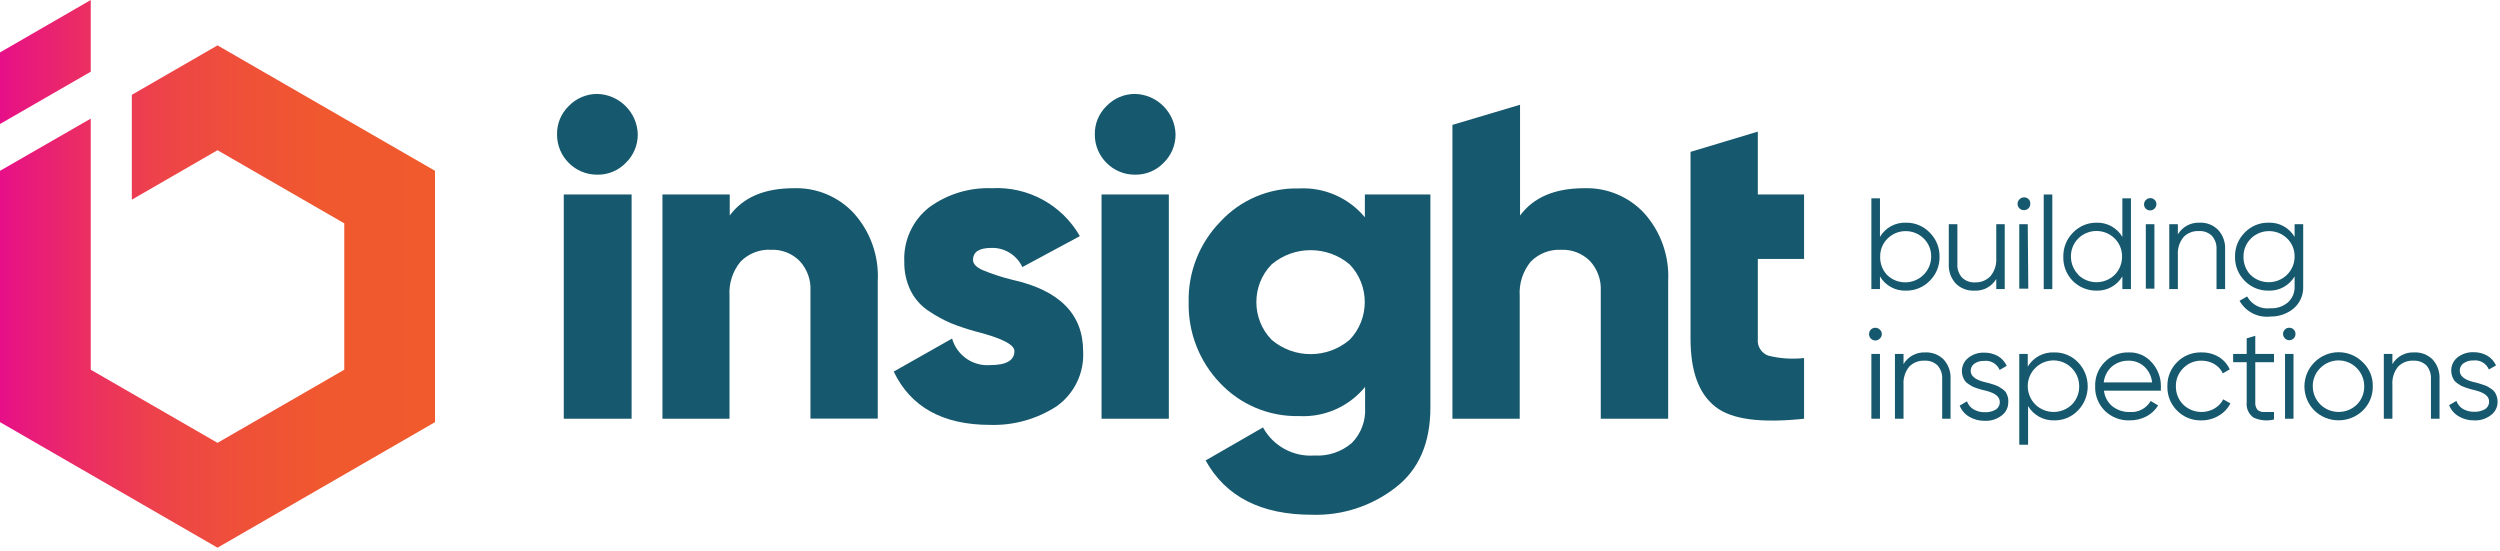
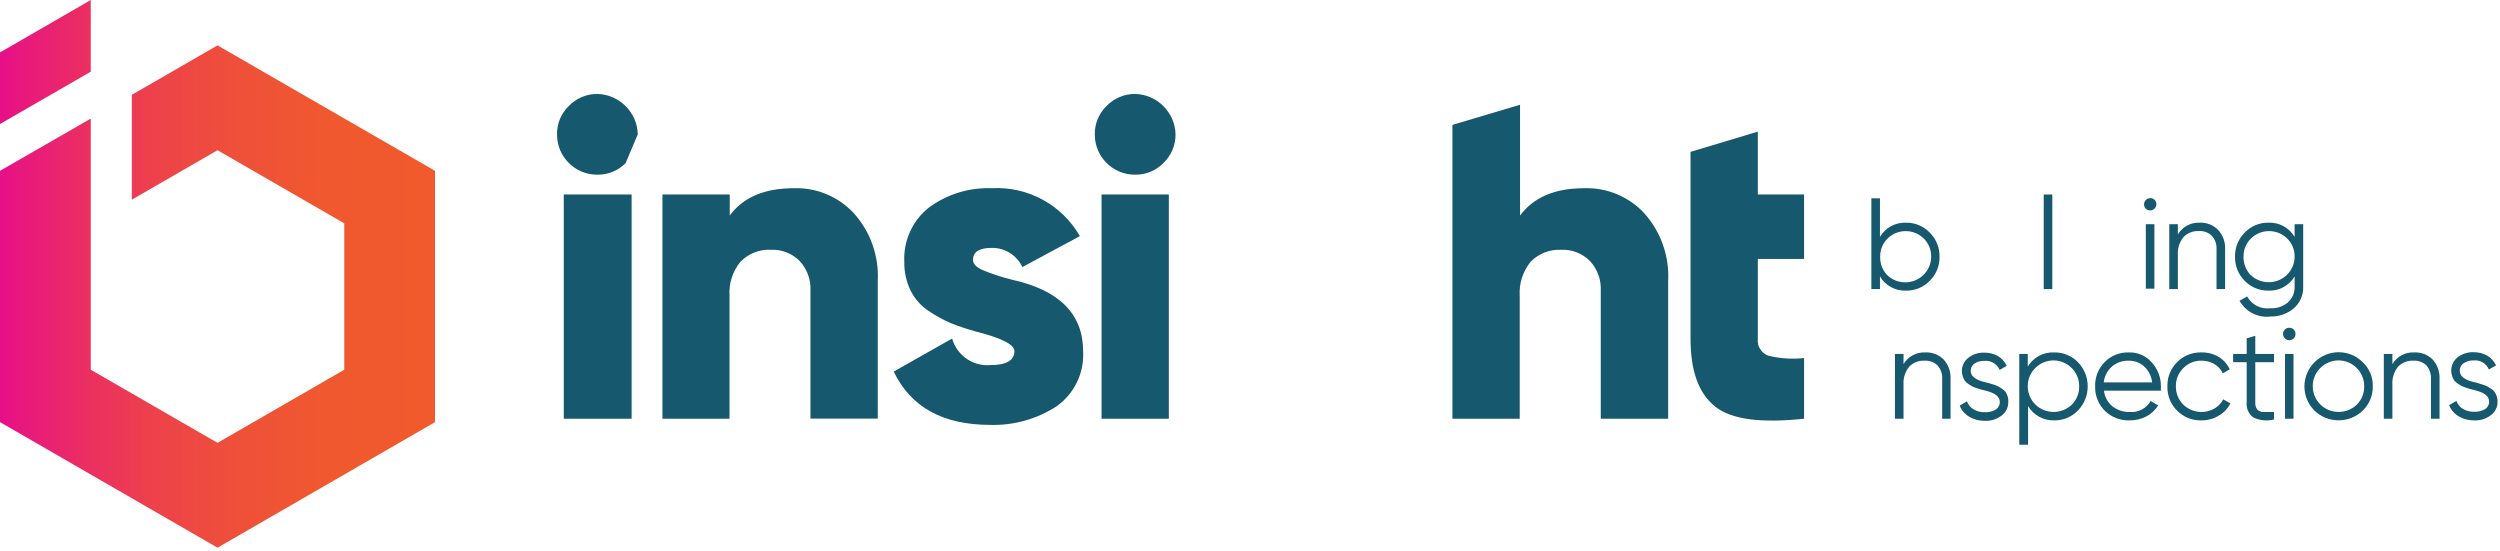
<svg xmlns="http://www.w3.org/2000/svg" width="100%" height="100%" viewBox="0 0 227 50" version="1.1" xml:space="preserve" style="fill-rule:evenodd;clip-rule:evenodd;stroke-linejoin:round;stroke-miterlimit:2;">
  <g transform="matrix(1,0,0,1,-19.65,-20.49)">
    <path d="M27.89,27L19.65,31.75L19.65,25.25L27.89,20.49L27.89,27ZM39.4,24.61L31.62,29.1L31.62,38.62L39.4,34.13L50.91,40.77L50.91,54.06L39.4,60.7L27.89,54.06L27.89,31.26L19.65,36L19.65,58.82L39.4,70.22L59.15,58.82L59.15,36L39.4,24.61Z" style="fill:url(#_Linear1);fill-rule:nonzero;" />
  </g>
  <g transform="matrix(1,0,0,1,-19.65,-20.49)">
-     <path d="M76.46,35.29C75.787,35.984 74.856,36.368 73.89,36.35C73.877,36.35 73.863,36.35 73.85,36.35C71.864,36.35 70.23,34.716 70.23,32.73C70.23,32.717 70.23,32.703 70.23,32.69C70.212,31.724 70.596,30.793 71.29,30.12C71.968,29.411 72.909,29.013 73.89,29.02C75.885,29.067 77.513,30.695 77.56,32.69C77.567,33.671 77.169,34.612 76.46,35.29ZM77,58.51L70.84,58.51L70.84,38.15L77,38.15L77,58.51Z" style="fill:rgb(22,88,109);fill-rule:nonzero;" />
+     <path d="M76.46,35.29C75.787,35.984 74.856,36.368 73.89,36.35C73.877,36.35 73.863,36.35 73.85,36.35C71.864,36.35 70.23,34.716 70.23,32.73C70.23,32.717 70.23,32.703 70.23,32.69C70.212,31.724 70.596,30.793 71.29,30.12C71.968,29.411 72.909,29.013 73.89,29.02C75.885,29.067 77.513,30.695 77.56,32.69ZM77,58.51L70.84,58.51L70.84,38.15L77,38.15L77,58.51Z" style="fill:rgb(22,88,109);fill-rule:nonzero;" />
  </g>
  <g transform="matrix(1,0,0,1,-19.65,-20.49)">
    <path d="M91.73,37.58C93.774,37.512 95.751,38.329 97.15,39.82C98.678,41.503 99.471,43.73 99.35,46L99.35,58.5L93.24,58.5L93.24,46.9C93.295,45.892 92.934,44.904 92.24,44.17C91.562,43.497 90.635,43.134 89.68,43.17C88.638,43.107 87.618,43.502 86.89,44.25C86.171,45.12 85.813,46.234 85.89,47.36L85.89,58.51L79.8,58.51L79.8,38.15L85.91,38.15L85.91,40.06C87.13,38.4 89.07,37.58 91.73,37.58Z" style="fill:rgb(22,88,109);fill-rule:nonzero;" />
  </g>
  <g transform="matrix(1,0,0,1,-19.65,-20.49)">
    <path d="M108,44.09C108,44.45 108.29,44.75 108.86,45.01C109.733,45.371 110.632,45.665 111.55,45.89C115.85,46.843 118,49.013 118,52.4C118.106,54.374 117.182,56.269 115.56,57.4C113.775,58.549 111.682,59.132 109.56,59.07C105.267,59.07 102.347,57.457 100.8,54.23L106.1,51.23C106.528,52.751 107.985,53.766 109.56,53.64C111.03,53.64 111.76,53.21 111.76,52.37C111.76,51.77 110.58,51.18 108.22,50.58C107.46,50.373 106.712,50.122 105.98,49.83C105.281,49.525 104.612,49.157 103.98,48.73C103.275,48.267 102.705,47.625 102.33,46.87C101.939,46.06 101.744,45.169 101.76,44.27C101.664,42.36 102.5,40.517 104,39.33C105.648,38.121 107.657,37.504 109.7,37.58C112.971,37.396 116.077,39.085 117.7,41.93L112.48,44.74C111.977,43.652 110.868,42.965 109.67,43C108.557,43 108,43.363 108,44.09Z" style="fill:rgb(22,88,109);fill-rule:nonzero;" />
  </g>
  <g transform="matrix(1,0,0,1,-19.65,-20.49)">
    <path d="M125.29,35.29C124.62,35.982 123.693,36.366 122.73,36.35C122.713,36.35 122.697,36.35 122.68,36.35C120.694,36.35 119.06,34.716 119.06,32.73C119.06,32.717 119.06,32.703 119.06,32.69C119.042,31.724 119.426,30.793 120.12,30.12C120.801,29.409 121.746,29.011 122.73,29.02C124.721,29.072 126.343,30.699 126.39,32.69C126.397,33.671 125.999,34.612 125.29,35.29ZM125.78,58.51L119.67,58.51L119.67,38.15L125.78,38.15L125.78,58.51Z" style="fill:rgb(22,88,109);fill-rule:nonzero;" />
  </g>
  <g transform="matrix(1,0,0,1,-19.65,-20.49)">
-     <path d="M143.58,40.22L143.58,38.15L149.53,38.15L149.53,57.49C149.53,60.703 148.483,63.12 146.39,64.74C144.221,66.436 141.523,67.318 138.77,67.23C134.157,67.23 130.94,65.587 129.12,62.3L134.33,59.3C135.25,60.99 137.081,61.99 139,61.85C140.238,61.929 141.459,61.519 142.4,60.71C143.238,59.856 143.675,58.684 143.6,57.49L143.6,55.62C142.139,57.409 139.907,58.395 137.6,58.27C134.894,58.332 132.286,57.24 130.43,55.27C128.545,53.303 127.519,50.664 127.58,47.94C127.515,45.227 128.542,42.599 130.43,40.65C132.264,38.644 134.883,37.53 137.6,37.6C139.894,37.479 142.114,38.452 143.58,40.22ZM135.11,51.34C137.142,53.08 140.168,53.08 142.2,51.34C144.028,49.442 144.028,46.398 142.2,44.5C140.164,42.773 137.146,42.773 135.11,44.5C133.267,46.391 133.267,49.449 135.11,51.34Z" style="fill:rgb(22,88,109);fill-rule:nonzero;" />
-   </g>
+     </g>
  <g transform="matrix(1,0,0,1,-19.65,-20.49)">
    <path d="M163.5,37.58C165.543,37.513 167.52,38.33 168.92,39.82C170.447,41.508 171.239,43.737 171.12,46.01L171.12,58.51L165,58.51L165,46.9C165.051,45.892 164.69,44.906 164,44.17C163.318,43.497 162.387,43.135 161.43,43.17C160.388,43.111 159.37,43.505 158.64,44.25C157.925,45.122 157.567,46.234 157.64,47.36L157.64,58.51L151.53,58.51L151.53,31.83L157.67,30L157.67,40.06C158.9,38.4 160.84,37.58 163.5,37.58Z" style="fill:rgb(22,88,109);fill-rule:nonzero;" />
  </g>
  <g transform="matrix(1,0,0,1,-19.65,-20.49)">
    <path d="M183.46,44L183.46,38.15L179.26,38.15L179.26,32.44L173.15,34.28L173.15,51.22C173.15,54.22 173.9,56.22 175.39,57.41C176.88,58.6 179.6,58.92 183.46,58.51L183.46,53C182.369,53.121 181.265,53.047 180.2,52.78C179.573,52.549 179.182,51.914 179.26,51.25L179.26,44L183.46,44Z" style="fill:rgb(22,88,109);fill-rule:nonzero;" />
  </g>
  <g transform="matrix(1,0,0,1,-19.65,-20.49)">
-     <path d="M190.52,50.81C190.524,50.96 190.466,51.105 190.36,51.21C190.252,51.335 190.095,51.407 189.929,51.407C189.617,51.407 189.359,51.149 189.359,50.837C189.359,50.828 189.36,50.819 189.36,50.81C189.361,50.659 189.422,50.515 189.53,50.41C189.753,50.198 190.107,50.198 190.33,50.41C190.447,50.511 190.516,50.656 190.52,50.81ZM190.35,58.51L189.57,58.51L189.57,52.63L190.35,52.63L190.35,58.51Z" style="fill:rgb(22,88,109);fill-rule:nonzero;" />
-   </g>
+     </g>
  <g transform="matrix(1,0,0,1,-19.65,-20.49)">
    <path d="M194.46,52.49C195.087,52.458 195.698,52.695 196.14,53.14C196.574,53.619 196.798,54.254 196.76,54.9L196.76,58.51L196,58.51L196,54.9C196.027,54.451 195.876,54.009 195.58,53.67C195.264,53.369 194.836,53.213 194.4,53.24C193.876,53.212 193.365,53.412 193,53.79C192.629,54.253 192.447,54.839 192.49,55.43L192.49,58.51L191.71,58.51L191.71,52.63L192.49,52.63L192.49,53.55C192.899,52.86 193.659,52.452 194.46,52.49Z" style="fill:rgb(22,88,109);fill-rule:nonzero;" />
  </g>
  <g transform="matrix(1,0,0,1,-19.65,-20.49)">
    <path d="M198.59,54.17C198.59,54.62 198.99,54.96 199.8,55.17L200.25,55.28L200.67,55.41C200.818,55.454 200.962,55.511 201.1,55.58L201.45,55.8C201.572,55.879 201.68,55.977 201.77,56.09C201.84,56.21 201.897,56.338 201.94,56.47C201.996,56.641 202.016,56.821 202,57C202.011,57.48 201.787,57.936 201.4,58.22C200.963,58.556 200.421,58.726 199.87,58.7C199.367,58.712 198.871,58.58 198.44,58.32C198.052,58.092 197.753,57.739 197.59,57.32L198.25,56.93C198.358,57.236 198.57,57.495 198.85,57.66C199.153,57.836 199.499,57.926 199.85,57.92C200.198,57.939 200.545,57.859 200.85,57.69C201.095,57.539 201.24,57.267 201.23,56.98C201.23,56.52 200.82,56.19 200.02,55.98L199.57,55.87L199.15,55.74C199.003,55.693 198.859,55.636 198.72,55.57L198.37,55.35C198.242,55.275 198.133,55.172 198.05,55.05C197.978,54.933 197.918,54.809 197.87,54.68C197.818,54.522 197.791,54.356 197.79,54.19C197.784,53.724 197.995,53.28 198.36,52.99C198.768,52.664 199.278,52.494 199.8,52.51C200.24,52.5 200.675,52.607 201.06,52.82C201.411,53.028 201.69,53.339 201.86,53.71L201.22,54.08C200.984,53.522 200.402,53.185 199.8,53.26C199.488,53.248 199.179,53.335 198.92,53.51C198.708,53.662 198.584,53.909 198.59,54.17Z" style="fill:rgb(22,88,109);fill-rule:nonzero;" />
  </g>
  <g transform="matrix(1,0,0,1,-19.65,-20.49)">
    <path d="M206.18,52.49C206.989,52.474 207.769,52.796 208.33,53.38C209.509,54.591 209.509,56.549 208.33,57.76C207.77,58.346 206.99,58.673 206.18,58.66C205.21,58.694 204.296,58.194 203.8,57.36L203.8,60.87L203,60.87L203,52.63L203.77,52.63L203.77,53.78C204.272,52.938 205.201,52.441 206.18,52.49ZM204.47,57.23C205.384,58.116 206.856,58.116 207.77,57.23C208.209,56.791 208.451,56.191 208.44,55.57C208.44,55.562 208.44,55.553 208.44,55.545C208.44,54.266 207.388,53.215 206.11,53.215C205.481,53.215 204.878,53.469 204.44,53.92C204.002,54.356 203.76,54.952 203.77,55.57C203.772,56.194 204.025,56.792 204.47,57.23Z" style="fill:rgb(22,88,109);fill-rule:nonzero;" />
  </g>
  <g transform="matrix(1,0,0,1,-19.65,-20.49)">
    <path d="M212.94,52.49C213.748,52.459 214.528,52.802 215.05,53.42C215.585,54.015 215.874,54.79 215.86,55.59C215.846,56.39 215.86,55.75 215.86,55.96L210.69,55.96C210.749,56.509 211.018,57.015 211.44,57.37C211.891,57.729 212.454,57.917 213.03,57.9C213.802,57.964 214.545,57.573 214.93,56.9L215.61,57.3C215.351,57.725 214.981,58.071 214.54,58.3C214.071,58.544 213.549,58.668 213.02,58.66C212.178,58.69 211.36,58.372 210.76,57.78C210.179,57.195 209.864,56.395 209.89,55.57C209.864,54.75 210.175,53.955 210.75,53.37C211.325,52.784 212.12,52.465 212.94,52.49ZM212.94,53.24C212.378,53.224 211.829,53.416 211.4,53.78C210.988,54.149 210.727,54.659 210.67,55.21L215.06,55.21C215.007,54.655 214.751,54.138 214.34,53.76C213.954,53.419 213.455,53.234 212.94,53.24Z" style="fill:rgb(22,88,109);fill-rule:nonzero;" />
  </g>
  <g transform="matrix(1,0,0,1,-19.65,-20.49)">
    <path d="M219.55,58.66C219.516,58.661 219.482,58.662 219.449,58.662C217.803,58.662 216.449,57.307 216.449,55.662C216.449,55.631 216.449,55.601 216.45,55.57C216.449,55.543 216.449,55.516 216.449,55.488C216.449,53.843 217.803,52.488 219.449,52.488C219.483,52.488 219.516,52.489 219.55,52.49C220.098,52.478 220.639,52.62 221.11,52.9C221.552,53.165 221.901,53.559 222.11,54.03L221.48,54.39C221.32,54.038 221.054,53.745 220.72,53.55C220.363,53.34 219.954,53.233 219.54,53.24C218.919,53.226 218.32,53.473 217.89,53.92C217.448,54.354 217.206,54.951 217.22,55.57C217.209,56.191 217.451,56.791 217.89,57.23C218.644,57.961 219.797,58.108 220.71,57.59C221.057,57.397 221.34,57.104 221.52,56.75L222.17,57.12C221.931,57.59 221.559,57.98 221.1,58.24C220.631,58.518 220.095,58.663 219.55,58.66Z" style="fill:rgb(22,88,109);fill-rule:nonzero;" />
  </g>
  <g transform="matrix(1,0,0,1,-19.65,-20.49)">
    <path d="M226.13,52.63L226.13,53.38L224.43,53.38L224.43,57C224.406,57.245 224.474,57.491 224.62,57.69C224.771,57.832 224.973,57.907 225.18,57.9L226.13,57.9L226.13,58.58C225.505,58.736 224.844,58.673 224.26,58.4C223.824,58.084 223.59,57.556 223.65,57.02L223.65,53.38L222.42,53.38L222.42,52.63L223.65,52.63L223.65,51.21L224.43,50.98L224.43,52.63L226.13,52.63Z" style="fill:rgb(22,88,109);fill-rule:nonzero;" />
  </g>
  <g transform="matrix(1,0,0,1,-19.65,-20.49)">
    <path d="M228.08,50.81C228.084,50.96 228.026,51.105 227.92,51.21C227.815,51.318 227.671,51.379 227.52,51.38C227.369,51.383 227.223,51.321 227.12,51.21C227.01,51.106 226.948,50.961 226.95,50.81C226.951,50.659 227.012,50.515 227.12,50.41C227.224,50.301 227.37,50.243 227.52,50.25C227.523,50.25 227.527,50.25 227.53,50.25C227.832,50.25 228.08,50.498 228.08,50.8C228.08,50.803 228.08,50.807 228.08,50.81ZM227.9,58.51L227.13,58.51L227.13,52.63L227.9,52.63L227.9,58.51Z" style="fill:rgb(22,88,109);fill-rule:nonzero;" />
  </g>
  <g transform="matrix(1,0,0,1,-19.65,-20.49)">
    <path d="M234.19,57.77C232.975,58.95 231.015,58.95 229.8,57.77C229.218,57.188 228.891,56.398 228.891,55.575C228.891,53.872 230.292,52.471 231.995,52.471C232.818,52.471 233.608,52.798 234.19,53.38C234.789,53.948 235.12,54.745 235.1,55.57C235.113,56.397 234.784,57.194 234.19,57.77ZM230.35,57.23C231.264,58.116 232.736,58.116 233.65,57.23C234.089,56.791 234.331,56.191 234.32,55.57C234.32,55.562 234.32,55.553 234.32,55.545C234.32,54.266 233.268,53.215 231.99,53.215C231.361,53.215 230.758,53.469 230.32,53.92C229.882,54.356 229.64,54.952 229.65,55.57C229.652,56.194 229.905,56.792 230.35,57.23Z" style="fill:rgb(22,88,109);fill-rule:nonzero;" />
  </g>
  <g transform="matrix(1,0,0,1,-19.65,-20.49)">
    <path d="M238.85,52.49C239.48,52.457 240.095,52.693 240.54,53.14C240.971,53.622 241.194,54.255 241.16,54.9L241.16,58.51L240.38,58.51L240.38,54.9C240.405,54.453 240.258,54.013 239.97,53.67C239.651,53.367 239.219,53.211 238.78,53.24C238.259,53.212 237.751,53.413 237.39,53.79C237.019,54.253 236.837,54.839 236.88,55.43L236.88,58.51L236.1,58.51L236.1,52.63L236.88,52.63L236.88,53.55C237.288,52.859 238.048,52.449 238.85,52.49Z" style="fill:rgb(22,88,109);fill-rule:nonzero;" />
  </g>
  <g transform="matrix(1,0,0,1,-19.65,-20.49)">
    <path d="M243,54.17C243,54.62 243.4,54.96 244.21,55.17L244.66,55.28L245.07,55.41C245.222,55.453 245.369,55.51 245.51,55.58L245.86,55.8C245.981,55.876 246.086,55.974 246.17,56.09C246.248,56.208 246.308,56.335 246.35,56.47C246.407,56.627 246.434,56.793 246.43,56.96C246.441,57.44 246.217,57.896 245.83,58.18C245.394,58.518 244.851,58.689 244.3,58.66C243.8,58.671 243.307,58.54 242.88,58.28C242.492,58.052 242.193,57.699 242.03,57.28L242.69,56.89C242.798,57.194 243.006,57.451 243.28,57.62C243.585,57.793 243.93,57.882 244.28,57.88C244.628,57.897 244.974,57.817 245.28,57.65C245.525,57.499 245.67,57.227 245.66,56.94C245.66,56.48 245.25,56.15 244.44,55.94L244,55.83L243.58,55.7C243.431,55.651 243.284,55.594 243.14,55.53L242.8,55.31C242.672,55.235 242.563,55.132 242.48,55.01C242.408,54.893 242.348,54.769 242.3,54.64C242.248,54.482 242.221,54.316 242.22,54.15C242.215,53.686 242.421,53.244 242.78,52.95C243.192,52.625 243.705,52.455 244.23,52.47C244.67,52.461 245.105,52.568 245.49,52.78C245.841,52.988 246.12,53.299 246.29,53.67L245.64,54.04C245.41,53.481 244.83,53.143 244.23,53.22C243.917,53.206 243.609,53.294 243.35,53.47C243.115,53.622 242.981,53.891 243,54.17Z" style="fill:rgb(22,88,109);fill-rule:nonzero;" />
  </g>
  <g transform="matrix(1,0,0,1,-19.65,-20.49)">
    <path d="M192.72,40.71C193.53,40.697 194.31,41.024 194.87,41.61C195.454,42.187 195.776,42.979 195.76,43.8C195.776,44.621 195.454,45.413 194.87,45.99C194.306,46.569 193.528,46.892 192.72,46.88C191.754,46.919 190.842,46.422 190.35,45.59L190.35,46.74L189.57,46.74L189.57,38.5L190.35,38.5L190.35,42C190.84,41.166 191.754,40.669 192.72,40.71ZM191,45.46C191.908,46.35 193.382,46.35 194.29,45.46C194.742,45.026 194.998,44.426 195,43.8C195.014,43.181 194.772,42.584 194.33,42.15C193.427,41.25 191.943,41.25 191.04,42.15C190.598,42.584 190.356,43.181 190.37,43.8C190.35,44.415 190.577,45.013 191,45.46Z" style="fill:rgb(22,88,109);fill-rule:nonzero;" />
  </g>
  <g transform="matrix(1,0,0,1,-19.65,-20.49)">
-     <path d="M200.91,43.94L200.91,40.85L201.68,40.85L201.68,46.74L200.91,46.74L200.91,45.82C200.496,46.52 199.722,46.93 198.91,46.88C198.283,46.912 197.672,46.675 197.23,46.23C196.794,45.751 196.567,45.117 196.6,44.47L196.6,40.85L197.38,40.85L197.38,44.47C197.353,44.916 197.504,45.355 197.8,45.69C198.114,45.996 198.543,46.156 198.98,46.13C199.505,46.153 200.016,45.949 200.38,45.57C200.759,45.115 200.949,44.531 200.91,43.94Z" style="fill:rgb(22,88,109);fill-rule:nonzero;" />
-   </g>
+     </g>
  <g transform="matrix(1,0,0,1,-19.65,-20.49)">
-     <path d="M204,39C204.004,39.15 203.946,39.295 203.84,39.4C203.735,39.508 203.591,39.569 203.44,39.57C203.431,39.57 203.422,39.571 203.413,39.571C203.101,39.571 202.843,39.313 202.843,39.001C202.843,38.835 202.915,38.678 203.04,38.57C203.145,38.464 203.29,38.406 203.44,38.41C203.589,38.407 203.734,38.465 203.84,38.57C203.955,38.682 204.013,38.84 204,39ZM203.82,46.7L203,46.7L203,40.85L203.77,40.85L203.82,46.7Z" style="fill:rgb(22,88,109);fill-rule:nonzero;" />
-   </g>
+     </g>
  <g transform="matrix(1,0,0,1,-19.65,-20.49)">
    <rect x="205.22" y="38.15" width="0.78" height="8.59" style="fill:rgb(22,88,109);fill-rule:nonzero;" />
  </g>
  <g transform="matrix(1,0,0,1,-19.65,-20.49)">
-     <path d="M212.36,42L212.36,38.5L213.14,38.5L213.14,46.74L212.36,46.74L212.36,45.59C211.87,46.419 210.962,46.915 210,46.88C209.193,46.885 208.418,46.564 207.85,45.99C207.281,45.406 206.974,44.615 207,43.8C206.982,42.981 207.3,42.189 207.88,41.61C208.44,41.025 209.22,40.699 210.03,40.71C210.982,40.684 211.877,41.179 212.36,42ZM208.36,45.45C209.274,46.336 210.746,46.336 211.66,45.45C212.097,45.009 212.339,44.411 212.33,43.79C212.344,43.171 212.102,42.574 211.66,42.14C210.753,41.238 209.267,41.238 208.36,42.14C207.922,42.576 207.68,43.172 207.69,43.79C207.691,44.418 207.943,45.019 208.39,45.46L208.36,45.45Z" style="fill:rgb(22,88,109);fill-rule:nonzero;" />
-   </g>
+     </g>
  <g transform="matrix(1,0,0,1,-19.65,-20.49)">
    <path d="M215.45,39C215.45,39.009 215.451,39.018 215.451,39.027C215.451,39.339 215.193,39.597 214.881,39.597C214.715,39.597 214.558,39.525 214.45,39.4C214.372,39.3 214.329,39.176 214.329,39.049C214.329,38.737 214.587,38.479 214.899,38.479C215.026,38.479 215.15,38.522 215.25,38.6C215.371,38.698 215.444,38.844 215.45,39ZM215.27,46.7L214.49,46.7L214.49,40.85L215.27,40.85L215.27,46.7Z" style="fill:rgb(22,88,109);fill-rule:nonzero;" />
  </g>
  <g transform="matrix(1,0,0,1,-19.65,-20.49)">
    <path d="M219.38,40.71C220.008,40.68 220.62,40.92 221.06,41.37C221.497,41.848 221.724,42.483 221.69,43.13L221.69,46.74L220.91,46.74L220.91,43.13C220.938,42.681 220.787,42.238 220.49,41.9C220.174,41.598 219.746,41.442 219.31,41.47C218.786,41.442 218.275,41.642 217.91,42.02C217.538,42.482 217.356,43.069 217.4,43.66L217.4,46.74L216.62,46.74L216.62,40.85L217.4,40.85L217.4,41.77C217.814,41.08 218.576,40.672 219.38,40.71Z" style="fill:rgb(22,88,109);fill-rule:nonzero;" />
  </g>
  <g transform="matrix(1,0,0,1,-19.65,-20.49)">
    <path d="M228,42L228,40.85L228.78,40.85L228.78,46.5C228.813,47.264 228.492,48.003 227.91,48.5C227.323,48.985 226.581,49.244 225.82,49.23C224.679,49.369 223.562,48.802 223,47.8L223.69,47.41C224.104,48.161 224.939,48.587 225.79,48.48C226.372,48.516 226.945,48.326 227.39,47.95C227.8,47.583 228.024,47.05 228,46.5L228,45.59C227.507,46.425 226.589,46.923 225.62,46.88C224.812,46.892 224.034,46.569 223.47,45.99C222.89,45.411 222.572,44.619 222.59,43.8C222.572,42.981 222.89,42.189 223.47,41.61C224.03,41.024 224.81,40.697 225.62,40.71C226.59,40.665 227.508,41.163 228,42ZM224,45.45C224.914,46.336 226.386,46.336 227.3,45.45C227.746,45.017 227.998,44.422 228,43.8C228.014,43.181 227.772,42.584 227.33,42.15C226.423,41.248 224.937,41.248 224.03,42.15C223.592,42.586 223.35,43.182 223.36,43.8C223.348,44.416 223.578,45.012 224,45.46L224,45.45Z" style="fill:rgb(22,88,109);fill-rule:nonzero;" />
  </g>
  <defs>
    <linearGradient id="_Linear1" x1="0" y1="0" x2="1" y2="0" gradientUnits="userSpaceOnUse" gradientTransform="matrix(39.5,0,0,39.5,19.65,45.35)">
      <stop offset="0" style="stop-color:rgb(231,15,137);stop-opacity:1" />
      <stop offset="0.05" style="stop-color:rgb(232,24,125);stop-opacity:1" />
      <stop offset="0.21" style="stop-color:rgb(235,48,96);stop-opacity:1" />
      <stop offset="0.37" style="stop-color:rgb(237,67,73);stop-opacity:1" />
      <stop offset="0.55" style="stop-color:rgb(239,80,57);stop-opacity:1" />
      <stop offset="0.74" style="stop-color:rgb(240,88,47);stop-opacity:1" />
      <stop offset="1" style="stop-color:rgb(240,90,44);stop-opacity:1" />
    </linearGradient>
  </defs>
</svg>